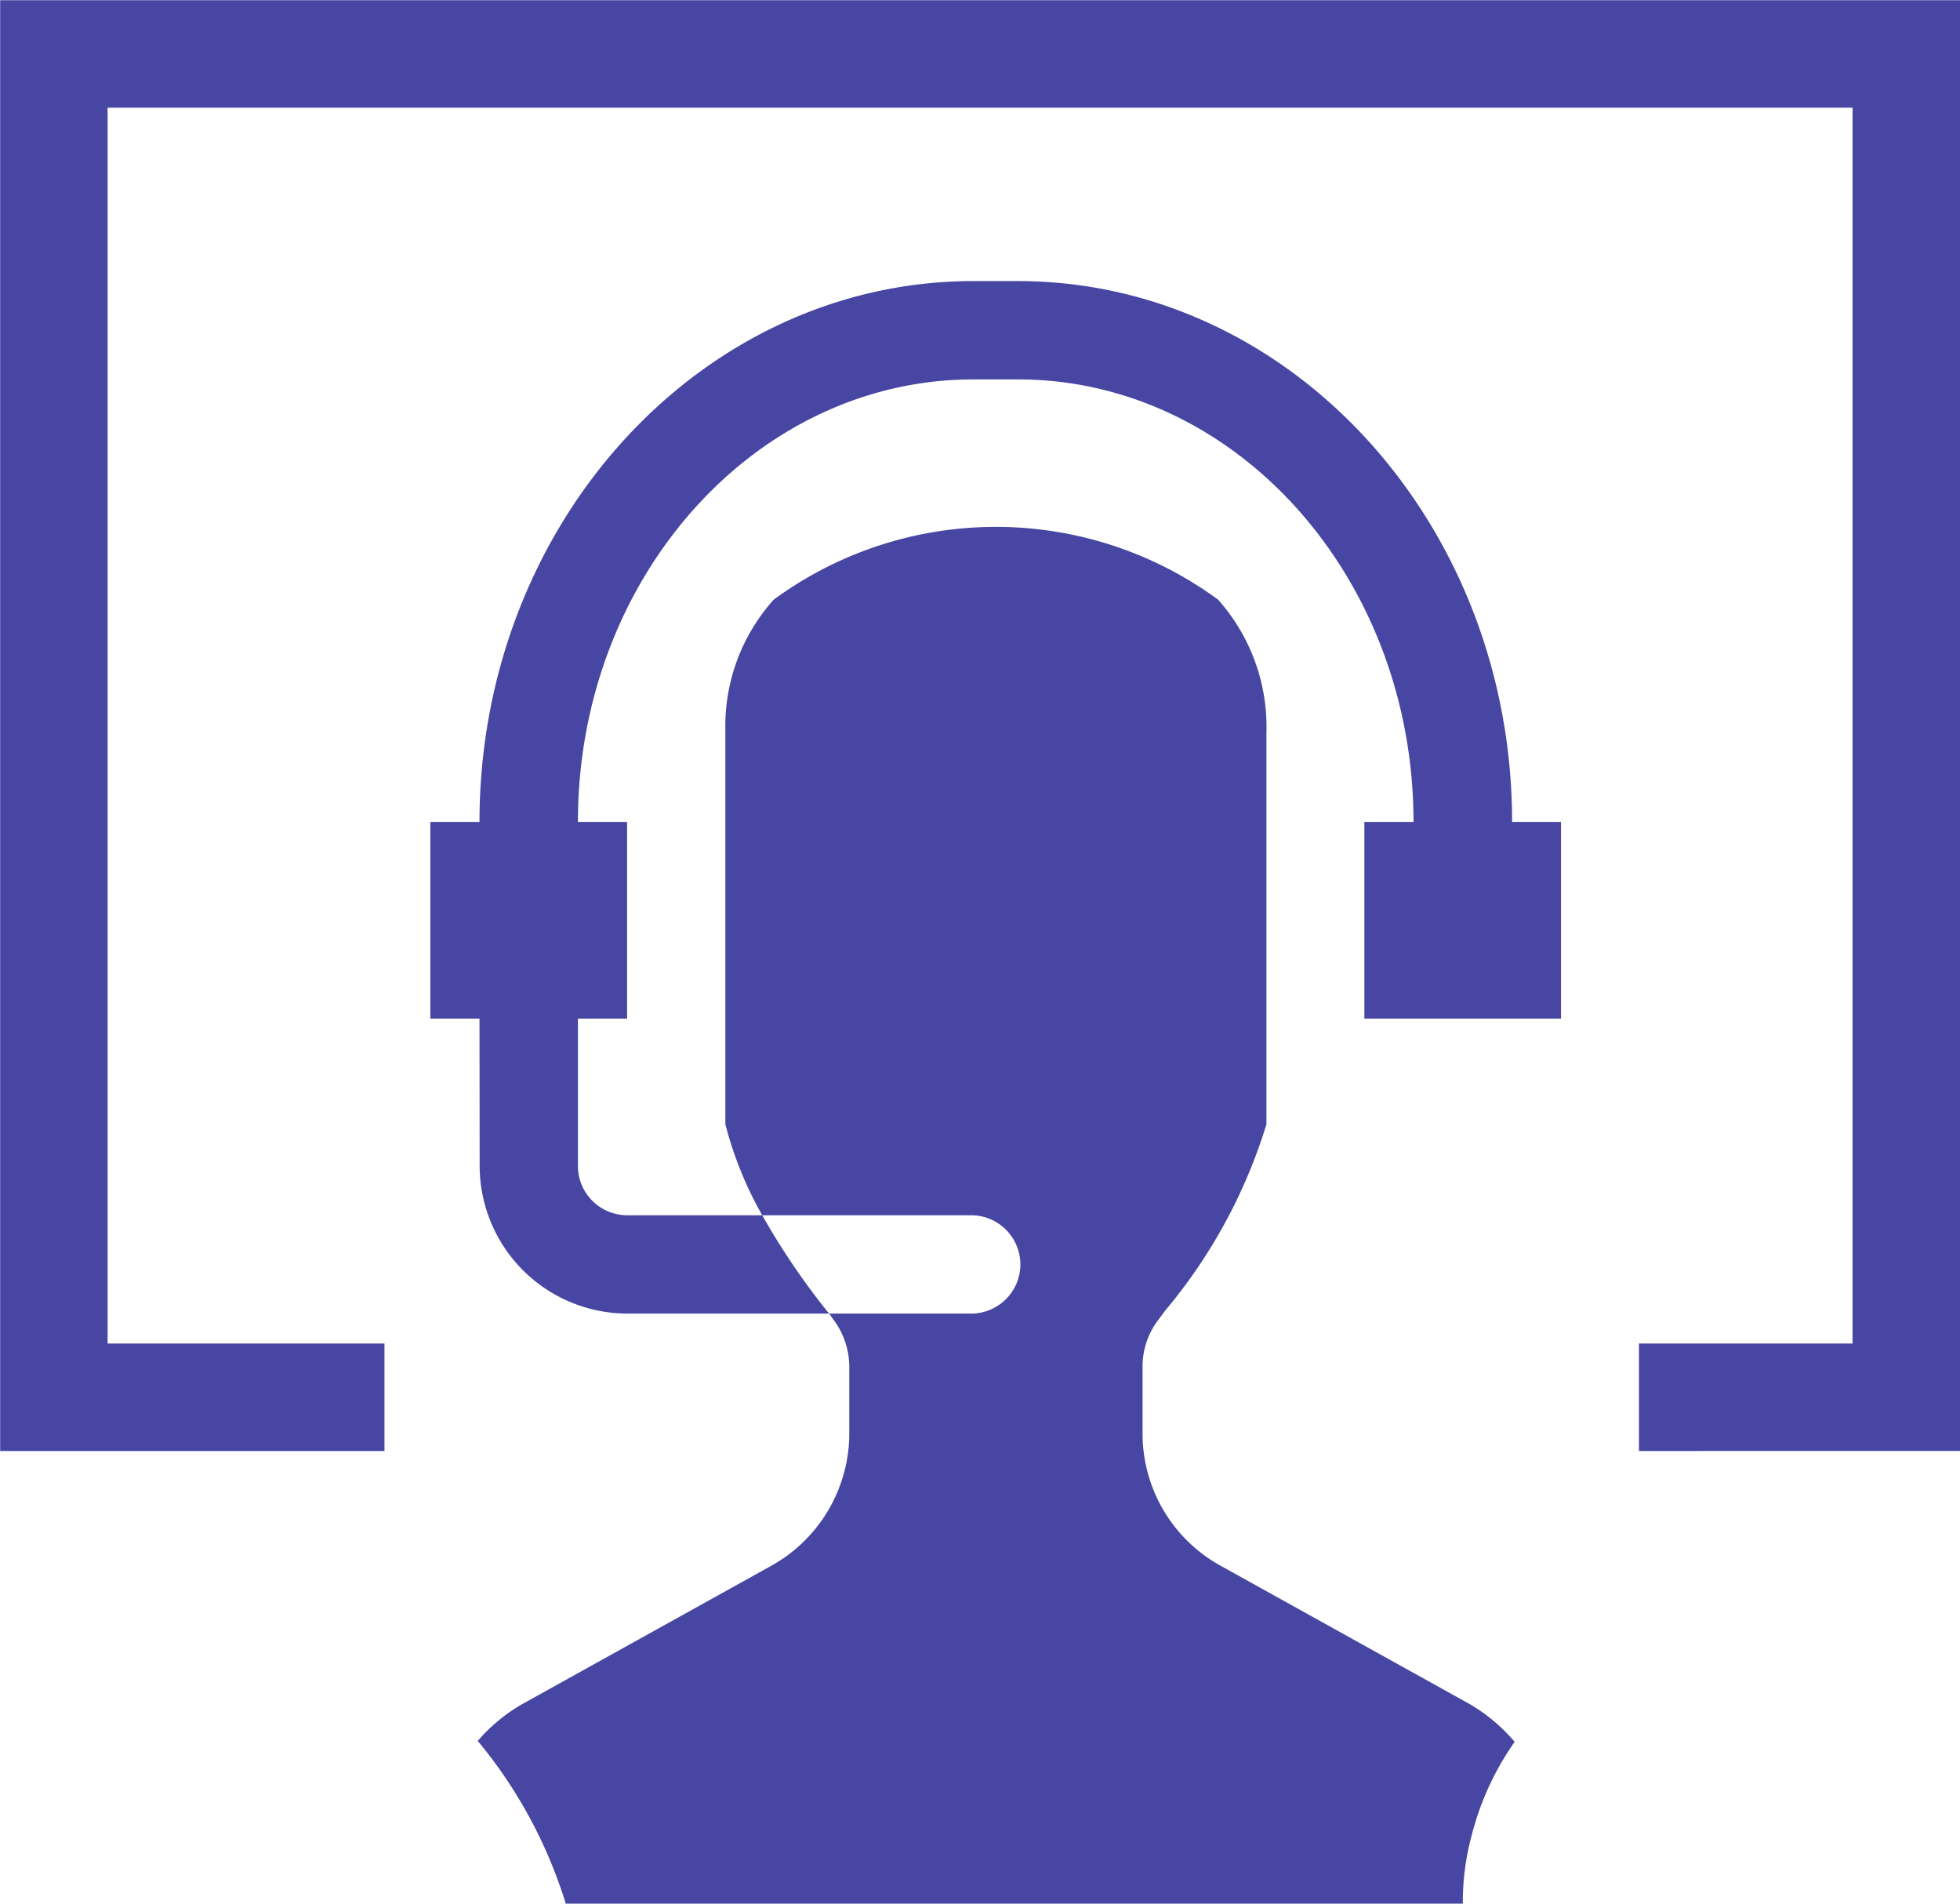
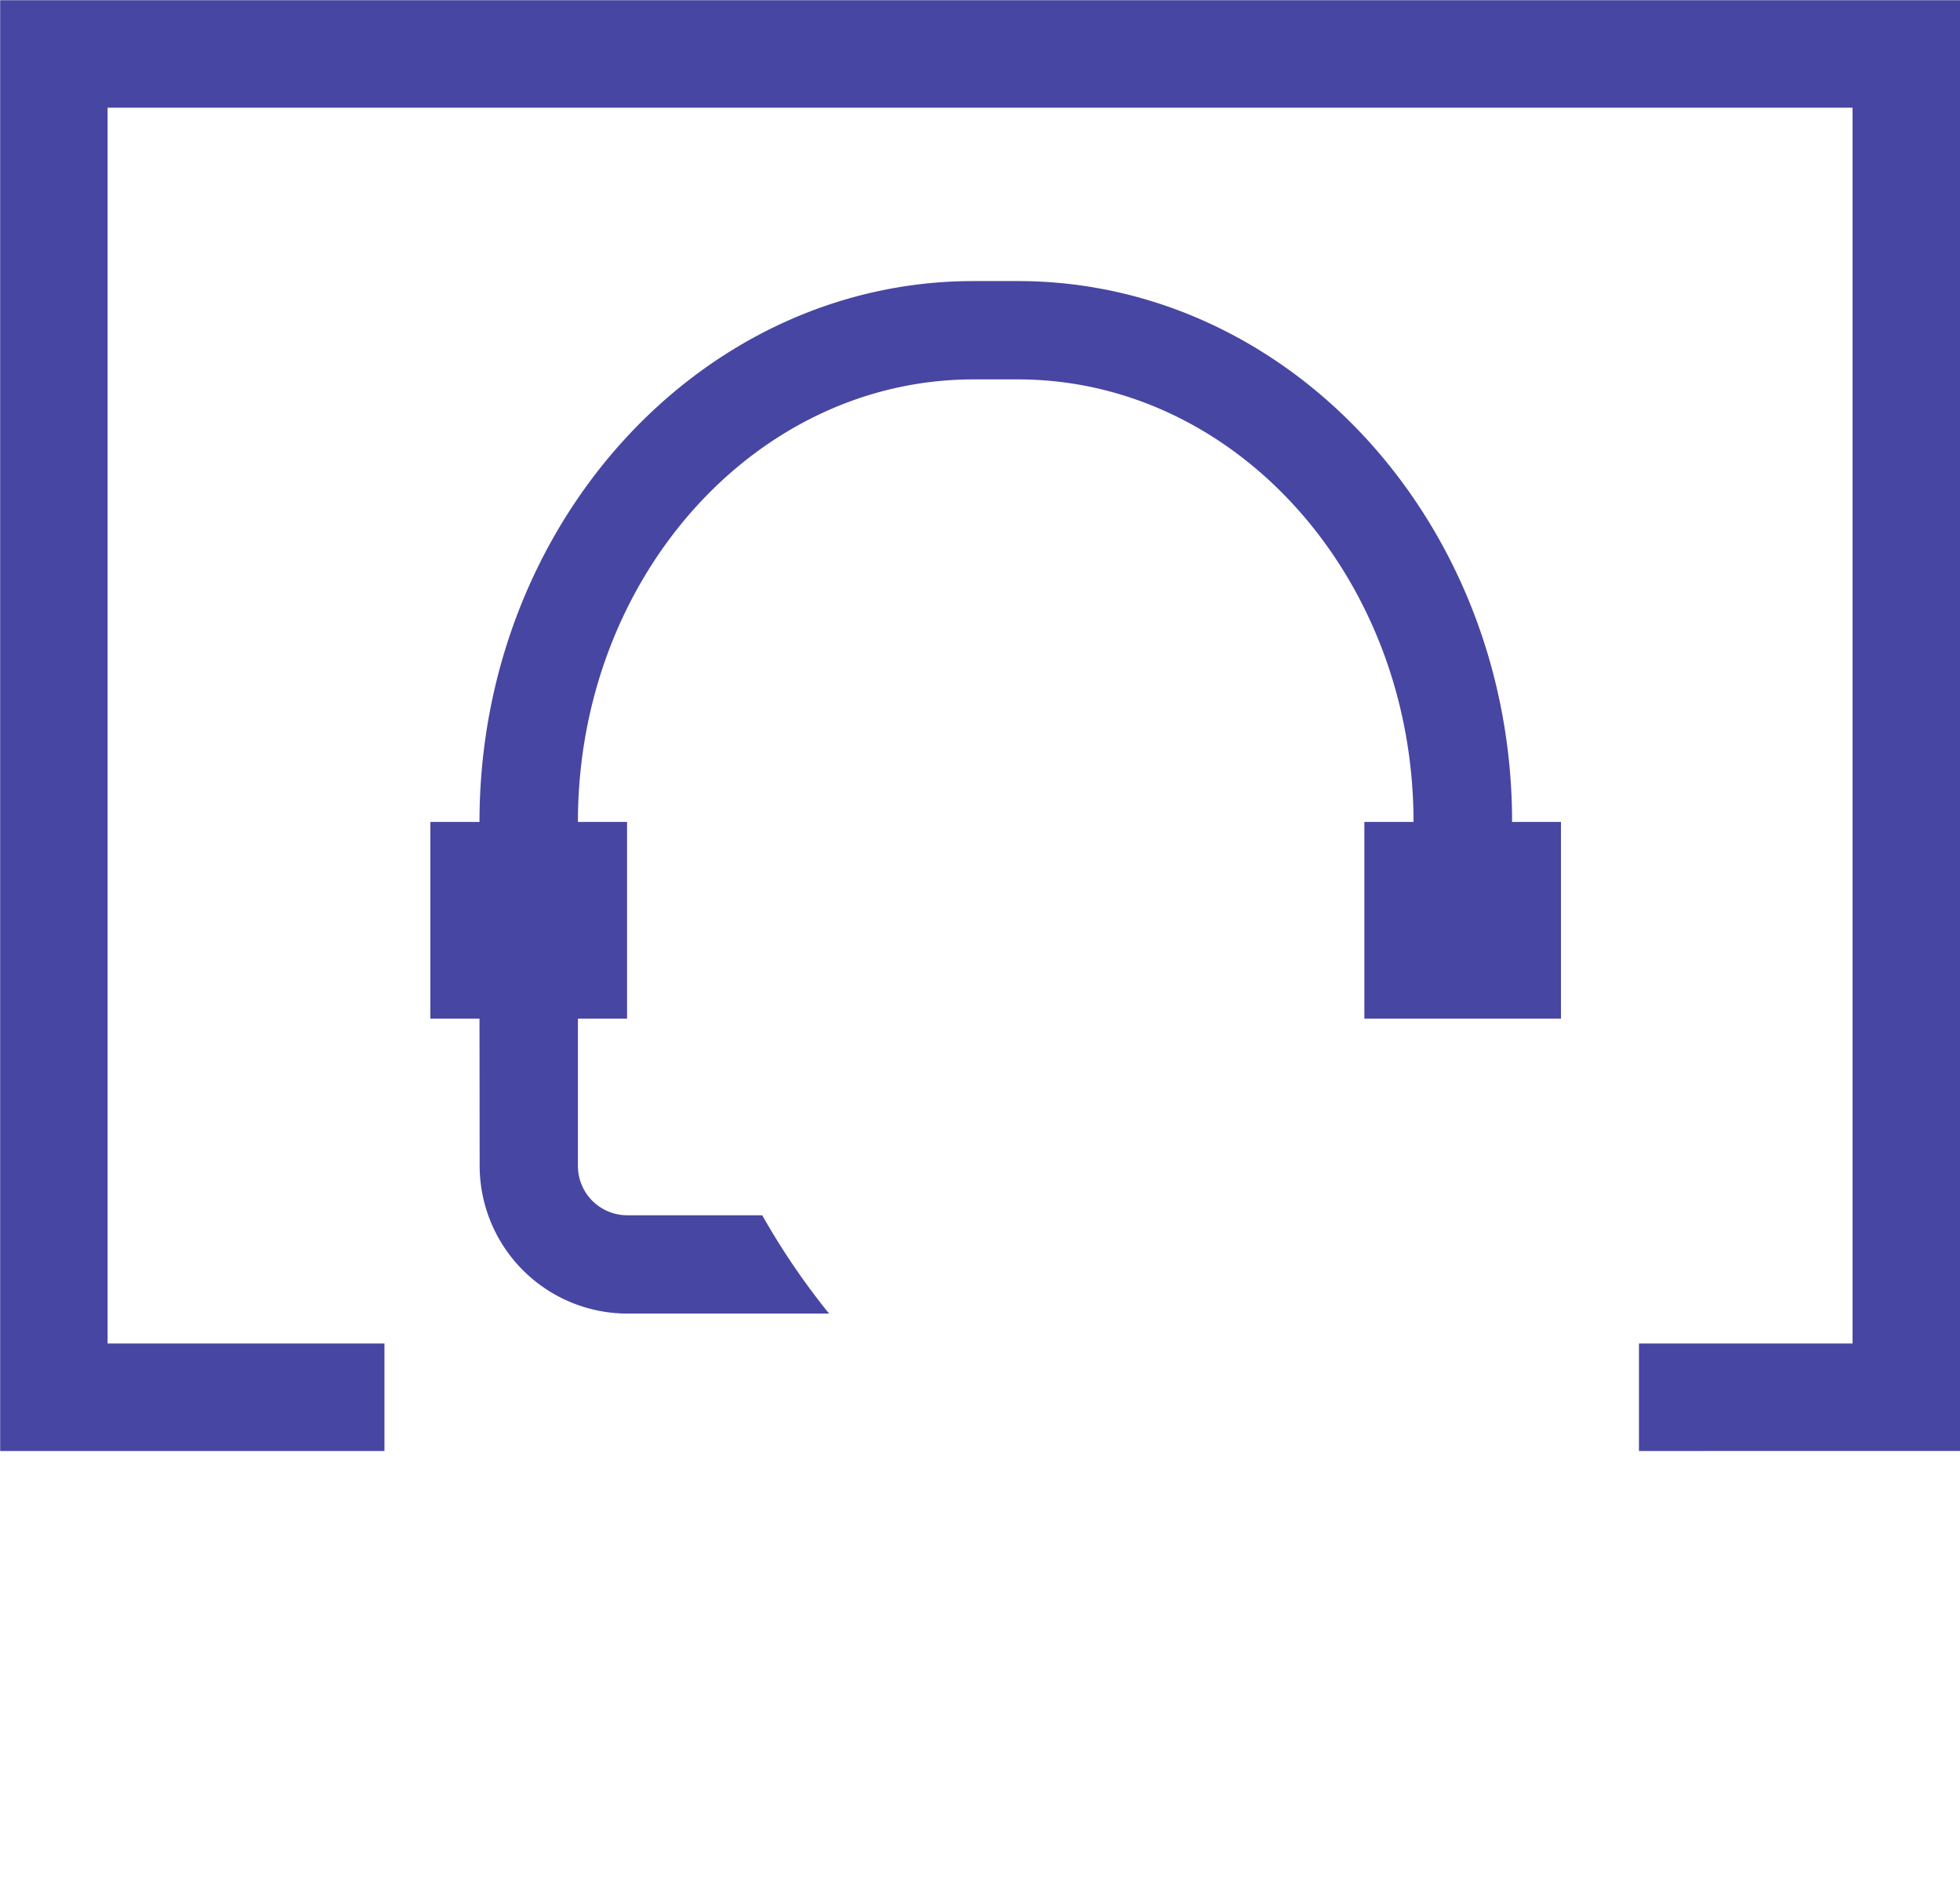
<svg xmlns="http://www.w3.org/2000/svg" width="36.486" height="35.429" viewBox="0 0 36.486 35.429">
  <defs>
    <style>.a{fill:#4746a3;}.b{fill:none;stroke:#4746a3;stroke-width:2px;}</style>
  </defs>
  <g transform="translate(-301.712 -4066.703)">
    <g transform="translate(309.726 4071.934)">
      <g transform="translate(0 0)">
-         <path class="a" d="M166.892,58.638a.918.918,0,0,1-.915.915h-2.645l.091.128a1.466,1.466,0,0,1,.284.86v1.217a2.824,2.824,0,0,1-1.473,2.5l-4.63,2.571a3.211,3.211,0,0,0-.814.677,8.761,8.761,0,0,1,1.51,2.644c.046.128.091.256.128.384h16.7a4.758,4.758,0,0,1,.165-1.272,5.292,5.292,0,0,1,.8-1.739,3.249,3.249,0,0,0-.833-.7l-4.63-2.571a2.809,2.809,0,0,1-1.464-2.489V60.541a1.431,1.431,0,0,1,.265-.833l.156-.21a9.9,9.9,0,0,0,1.885-3.468V48.746a3.561,3.561,0,0,0-.9-2.48,6.993,6.993,0,0,0-8.272,0,3.517,3.517,0,0,0-.9,2.416V56.03a6.91,6.91,0,0,0,.686,1.693h3.889A.918.918,0,0,1,166.892,58.638Z" transform="translate(-155.911 -40.337)" />
        <path class="a" d="M149.081,16.471a2.753,2.753,0,0,0,2.745,2.745h3.761l-.046-.055a13.373,13.373,0,0,1-1.2-1.775h-2.516a.918.918,0,0,1-.915-.915V13.726h.915v-3.66h-.915c0-4.541,3.3-8.236,7.364-8.236h.827c4.061,0,7.364,3.694,7.364,8.236h-.915v3.66h3.66v-3.66H168.3C168.3,4.515,164.173,0,159.1,0h-.828c-5.07,0-9.194,4.515-9.194,10.066h-.915v3.66h.915Z" transform="translate(-148.166 0)" />
      </g>
    </g>
    <path class="b" d="M59.754,4088.094H53.6v-25H88.083v25H83.107" transform="translate(249.115 4.613)" />
  </g>
</svg>